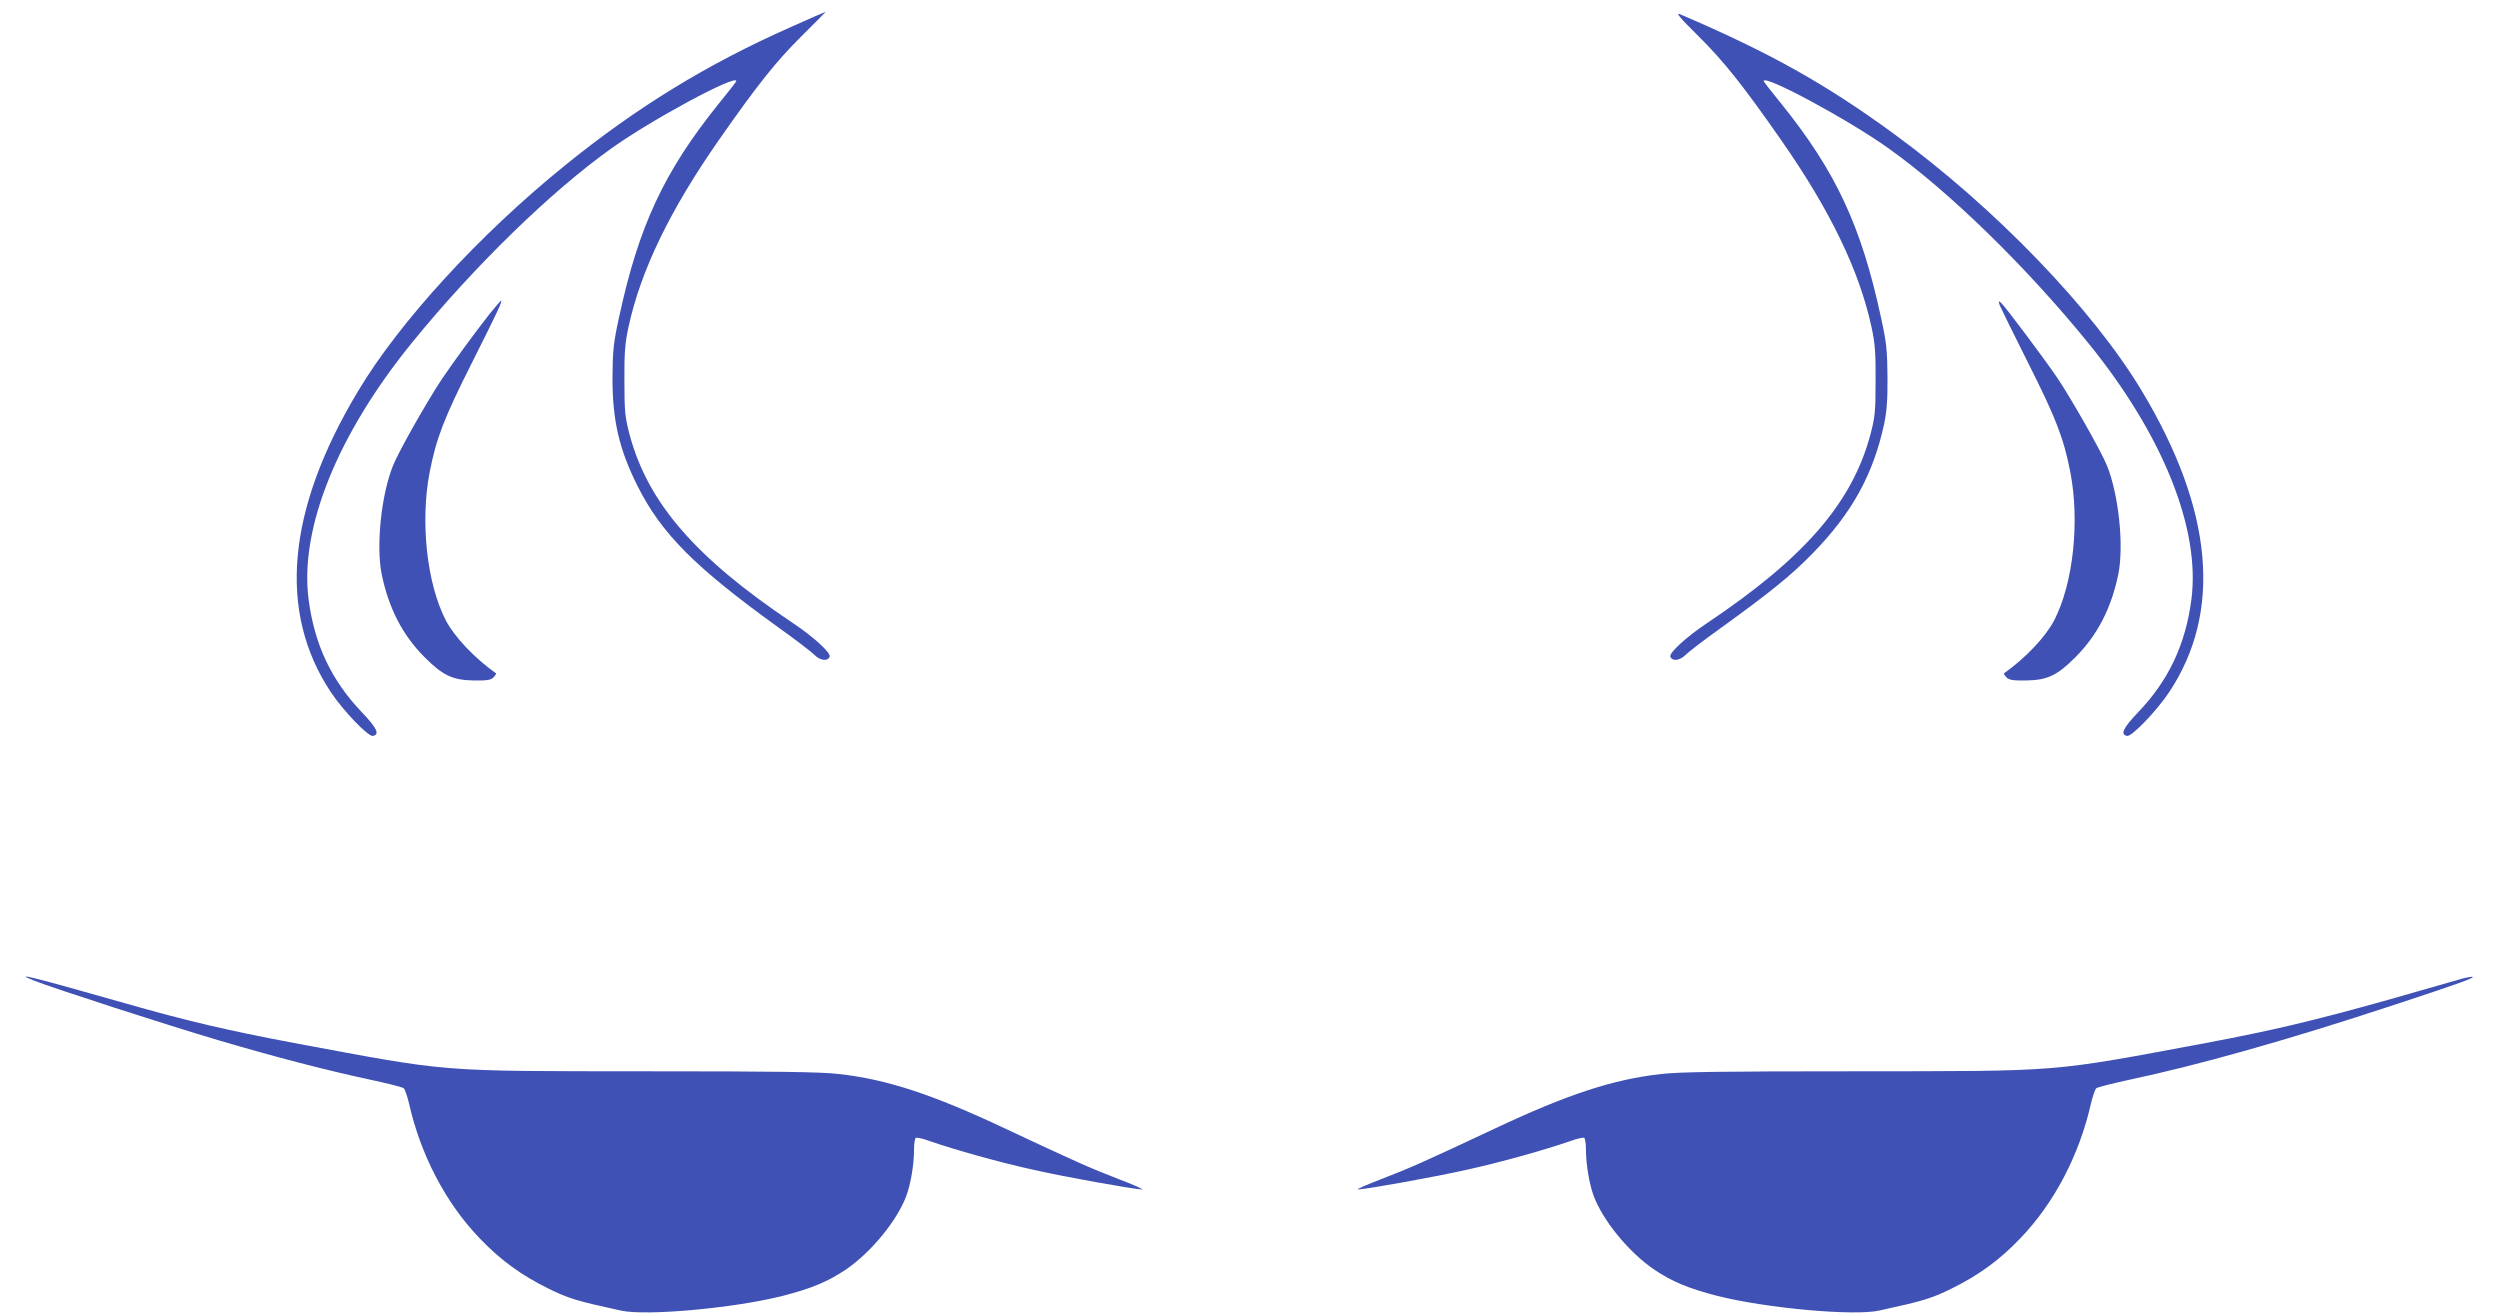
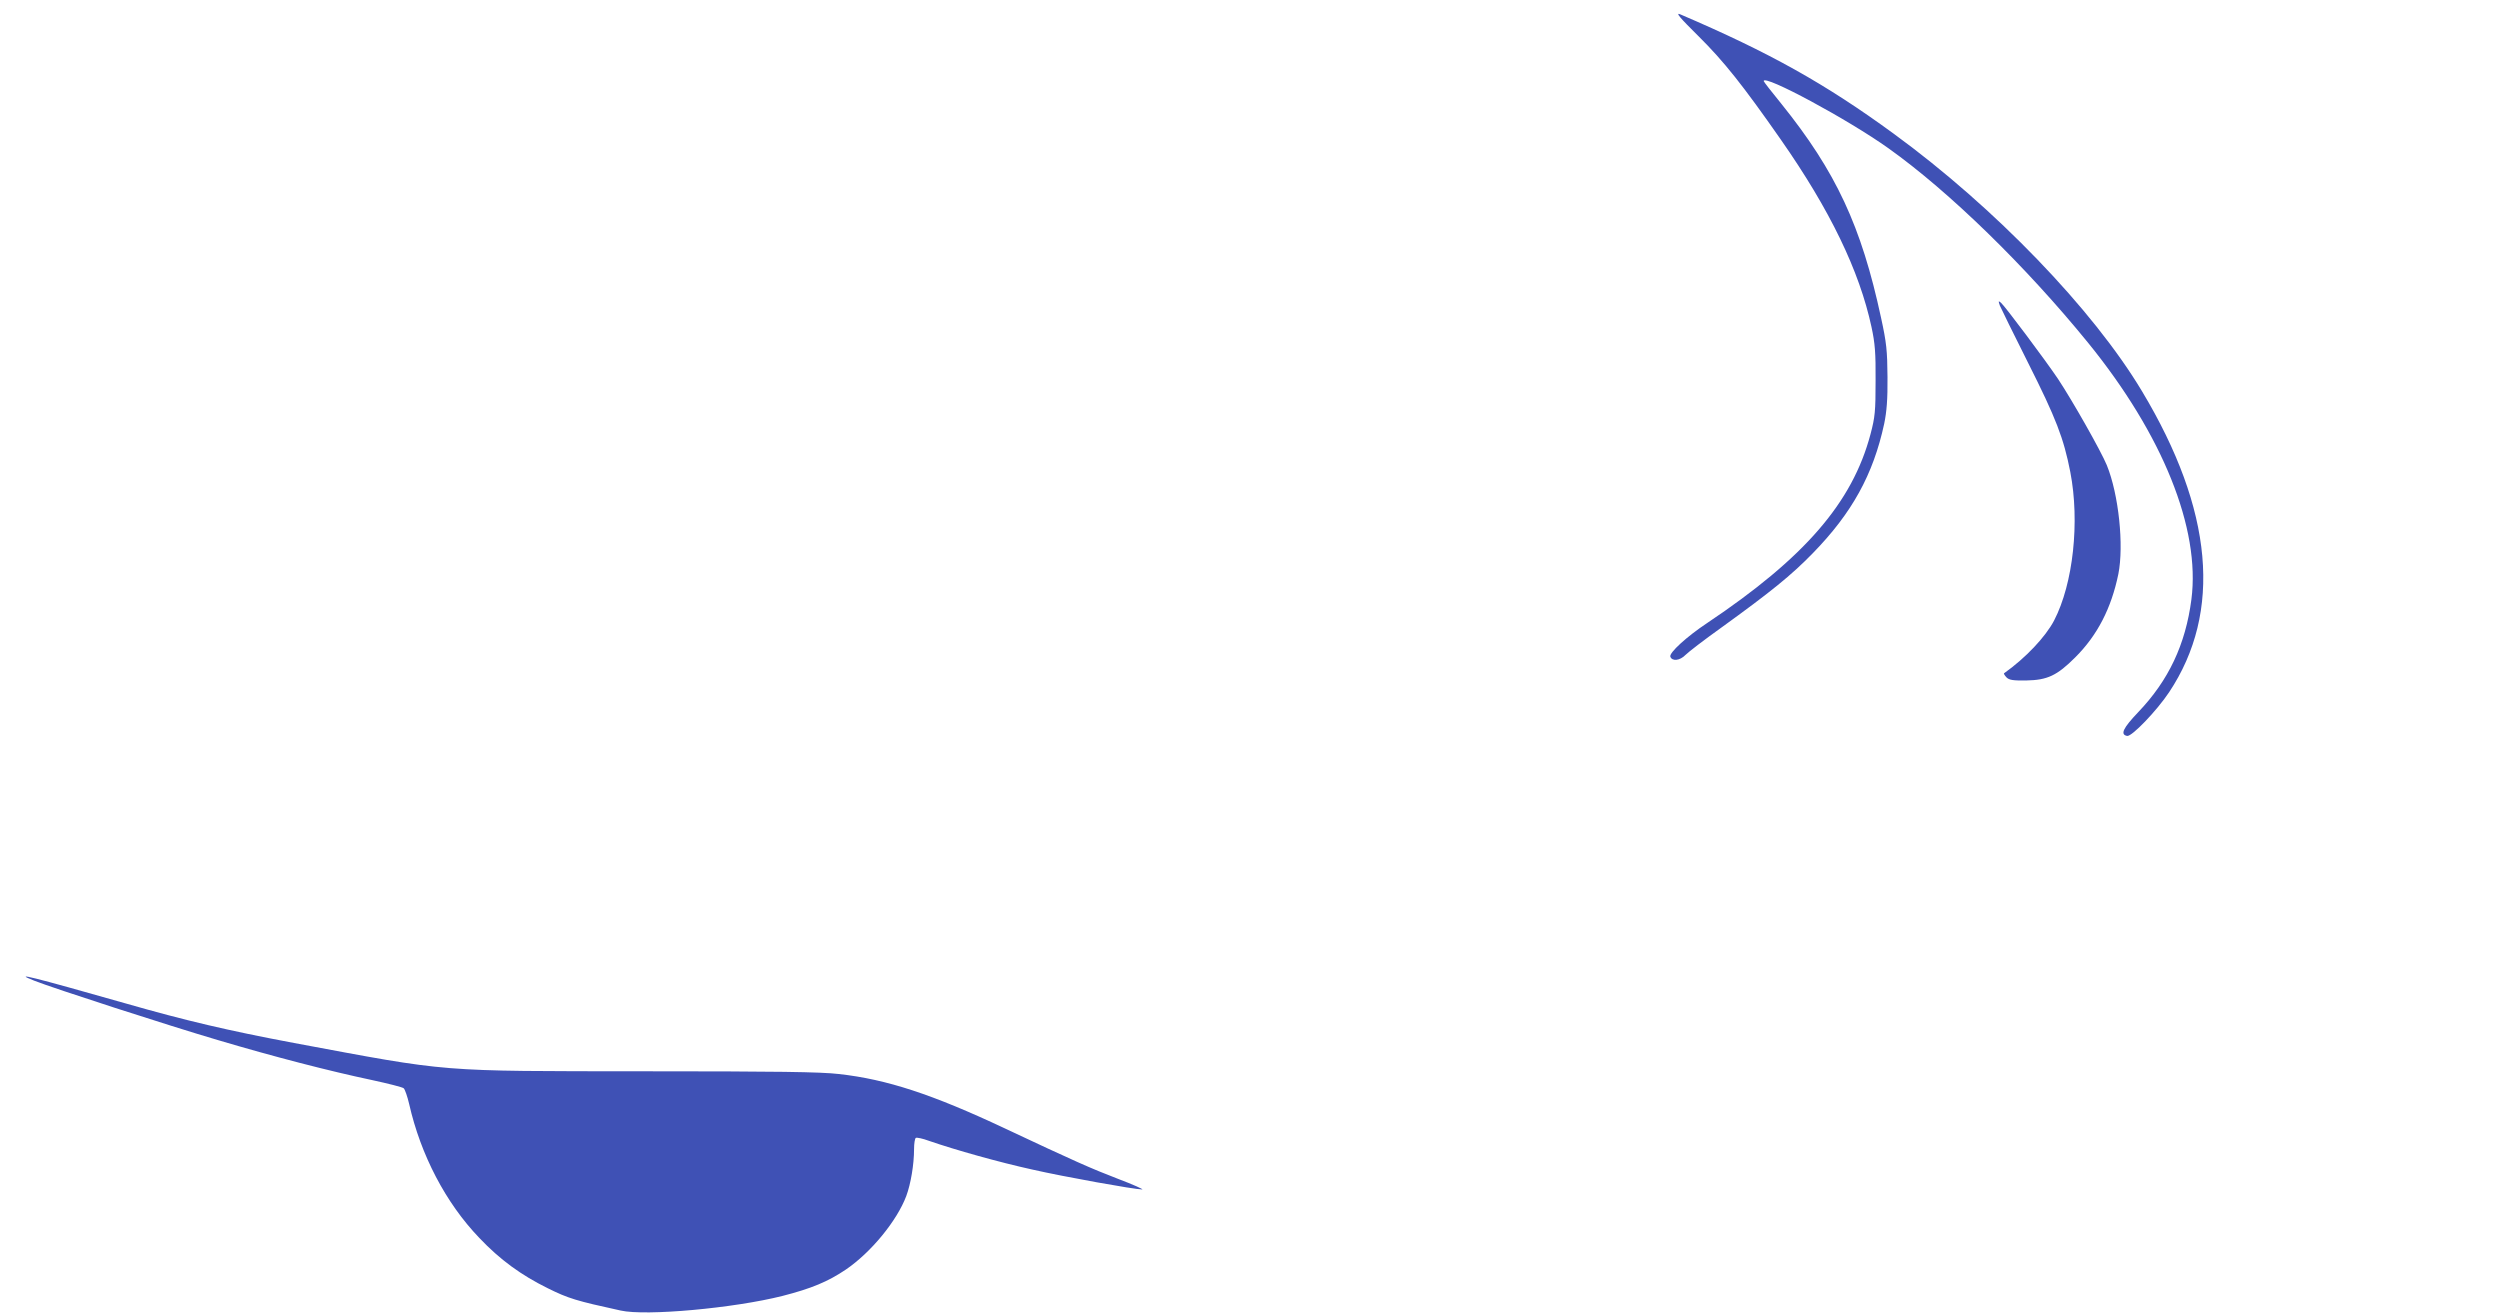
<svg xmlns="http://www.w3.org/2000/svg" version="1.0" width="1280pt" height="672pt" viewBox="0 0 1280 672" preserveAspectRatio="xMidYMid meet">
  <g transform="translate(0,672) scale(0.1,-0.1)" fill="#3f51b5" stroke="none">
-     <path d="M4050 6582 c-429 -190 -790 -411 -1160 -711 -436 -353 -845 -799 -1057 -1154 -365 -608 -412 -1130 -139 -1541 64 -96 191 -228 215 -224 37 7 21 40 -56 121 -156 163 -243 347 -273 578 -47 362 147 844 529 1314 319 392 711 774 1021 995 207 148 640 381 640 345 0 -3 -41 -56 -91 -117 -279 -347 -409 -625 -510 -1095 -28 -128 -32 -169 -33 -303 -1 -219 33 -369 129 -560 123 -244 295 -416 724 -725 84 -60 165 -122 181 -138 29 -30 69 -34 78 -9 6 20 -83 102 -190 173 -497 333 -742 615 -835 966 -23 87 -26 117 -26 273 -1 143 3 193 21 276 62 288 213 600 464 959 194 278 292 401 420 528 71 70 127 127 126 127 -2 0 -82 -35 -178 -78z" />
    <path d="M8698 6533 c128 -127 226 -250 420 -528 251 -359 402 -671 464 -959 18 -83 22 -133 21 -276 0 -156 -3 -186 -26 -273 -93 -351 -338 -633 -835 -966 -107 -71 -196 -153 -190 -173 9 -25 49 -21 78 9 16 16 97 78 181 138 256 185 361 270 470 382 202 207 310 404 366 663 13 63 18 125 17 240 -1 134 -5 175 -33 303 -101 470 -231 748 -510 1095 -50 61 -91 114 -91 117 0 36 433 -197 640 -345 310 -221 702 -603 1021 -995 382 -470 576 -952 529 -1314 -30 -231 -117 -415 -273 -578 -77 -81 -93 -114 -56 -121 24 -4 151 128 215 224 273 411 226 933 -139 1541 -251 419 -754 941 -1272 1319 -349 255 -635 415 -1093 611 -25 10 -2 -17 96 -114z" />
-     <path d="M2507 5113 c-74 -94 -184 -244 -244 -333 -73 -109 -220 -368 -250 -442 -61 -150 -88 -411 -59 -557 36 -175 107 -313 220 -426 94 -94 143 -117 251 -119 68 -1 88 2 102 16 9 10 15 19 12 21 -110 78 -212 186 -256 270 -98 189 -132 506 -83 760 34 174 73 275 216 559 132 263 158 318 149 318 -2 0 -28 -30 -58 -67z" />
    <path d="M10239 5156 c6 -14 71 -147 145 -294 143 -284 182 -385 216 -559 49 -254 15 -571 -83 -760 -44 -84 -146 -192 -256 -270 -3 -2 3 -11 12 -21 14 -14 34 -17 102 -16 108 2 157 25 251 119 113 113 184 251 220 426 29 146 2 407 -59 557 -30 73 -177 332 -250 442 -66 98 -272 373 -292 390 -14 11 -14 10 -6 -14z" />
    <path d="M175 1699 c98 -39 695 -232 940 -304 286 -85 572 -159 790 -205 83 -18 155 -36 162 -42 6 -5 19 -42 28 -81 59 -260 187 -506 359 -685 106 -112 215 -191 351 -258 105 -52 144 -64 373 -114 129 -29 580 12 829 75 148 38 232 73 324 135 129 88 261 249 309 376 23 62 40 162 40 241 0 28 4 54 9 57 5 3 35 -3 67 -15 136 -47 361 -110 529 -147 167 -38 525 -102 563 -102 9 0 -46 25 -123 54 -138 53 -224 91 -581 259 -370 174 -604 251 -849 278 -91 11 -327 14 -990 14 -1078 1 -990 -6 -1800 145 -335 63 -553 114 -860 202 -485 138 -586 163 -470 117z" />
-     <path d="M12605 1709 c-16 -5 -188 -54 -381 -109 -379 -106 -584 -155 -929 -220 -810 -151 -722 -144 -1800 -145 -663 0 -899 -3 -990 -14 -245 -27 -479 -104 -849 -278 -357 -168 -443 -206 -581 -259 -77 -29 -132 -54 -123 -54 38 0 396 64 563 102 168 37 393 100 529 147 32 12 62 18 67 15 5 -3 9 -29 9 -57 0 -79 17 -179 40 -241 48 -127 180 -288 309 -376 92 -62 176 -97 324 -135 249 -63 700 -104 829 -75 229 50 268 62 373 114 136 67 245 146 351 258 172 179 300 425 359 685 9 39 22 76 28 81 7 6 80 24 162 42 360 76 817 205 1360 384 341 112 432 145 400 145 -11 -1 -33 -5 -50 -10z" />
  </g>
</svg>